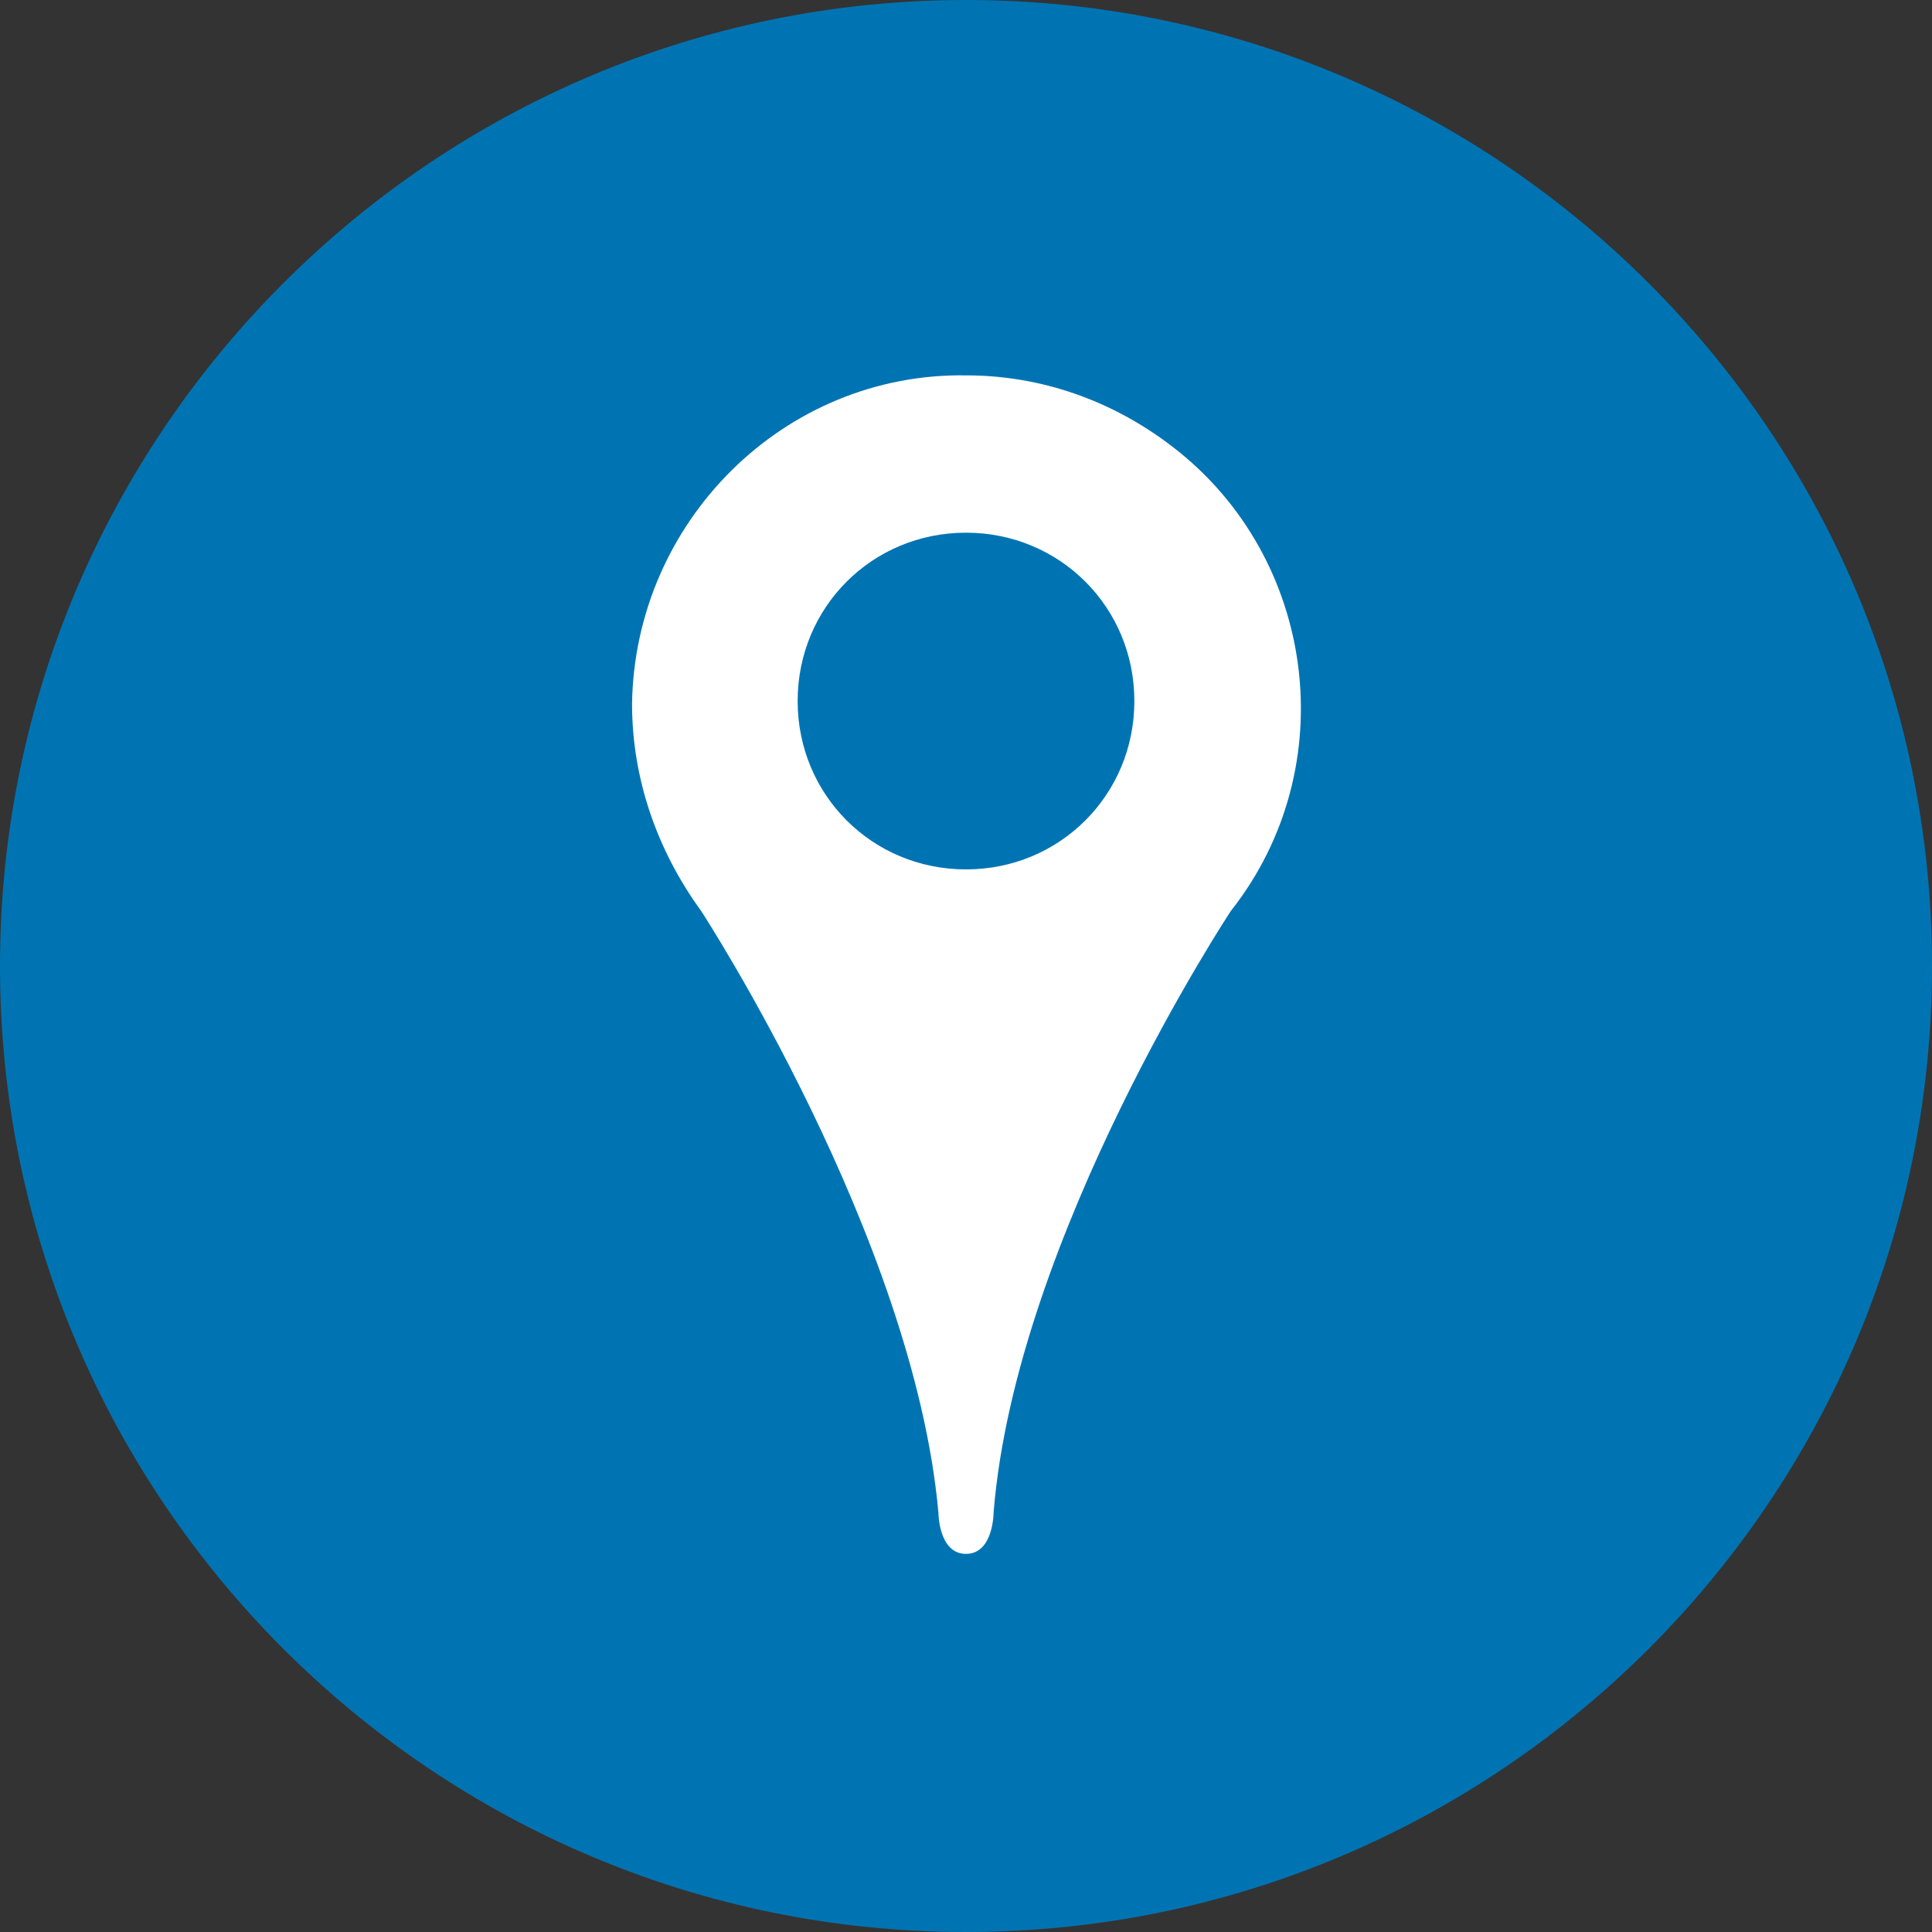
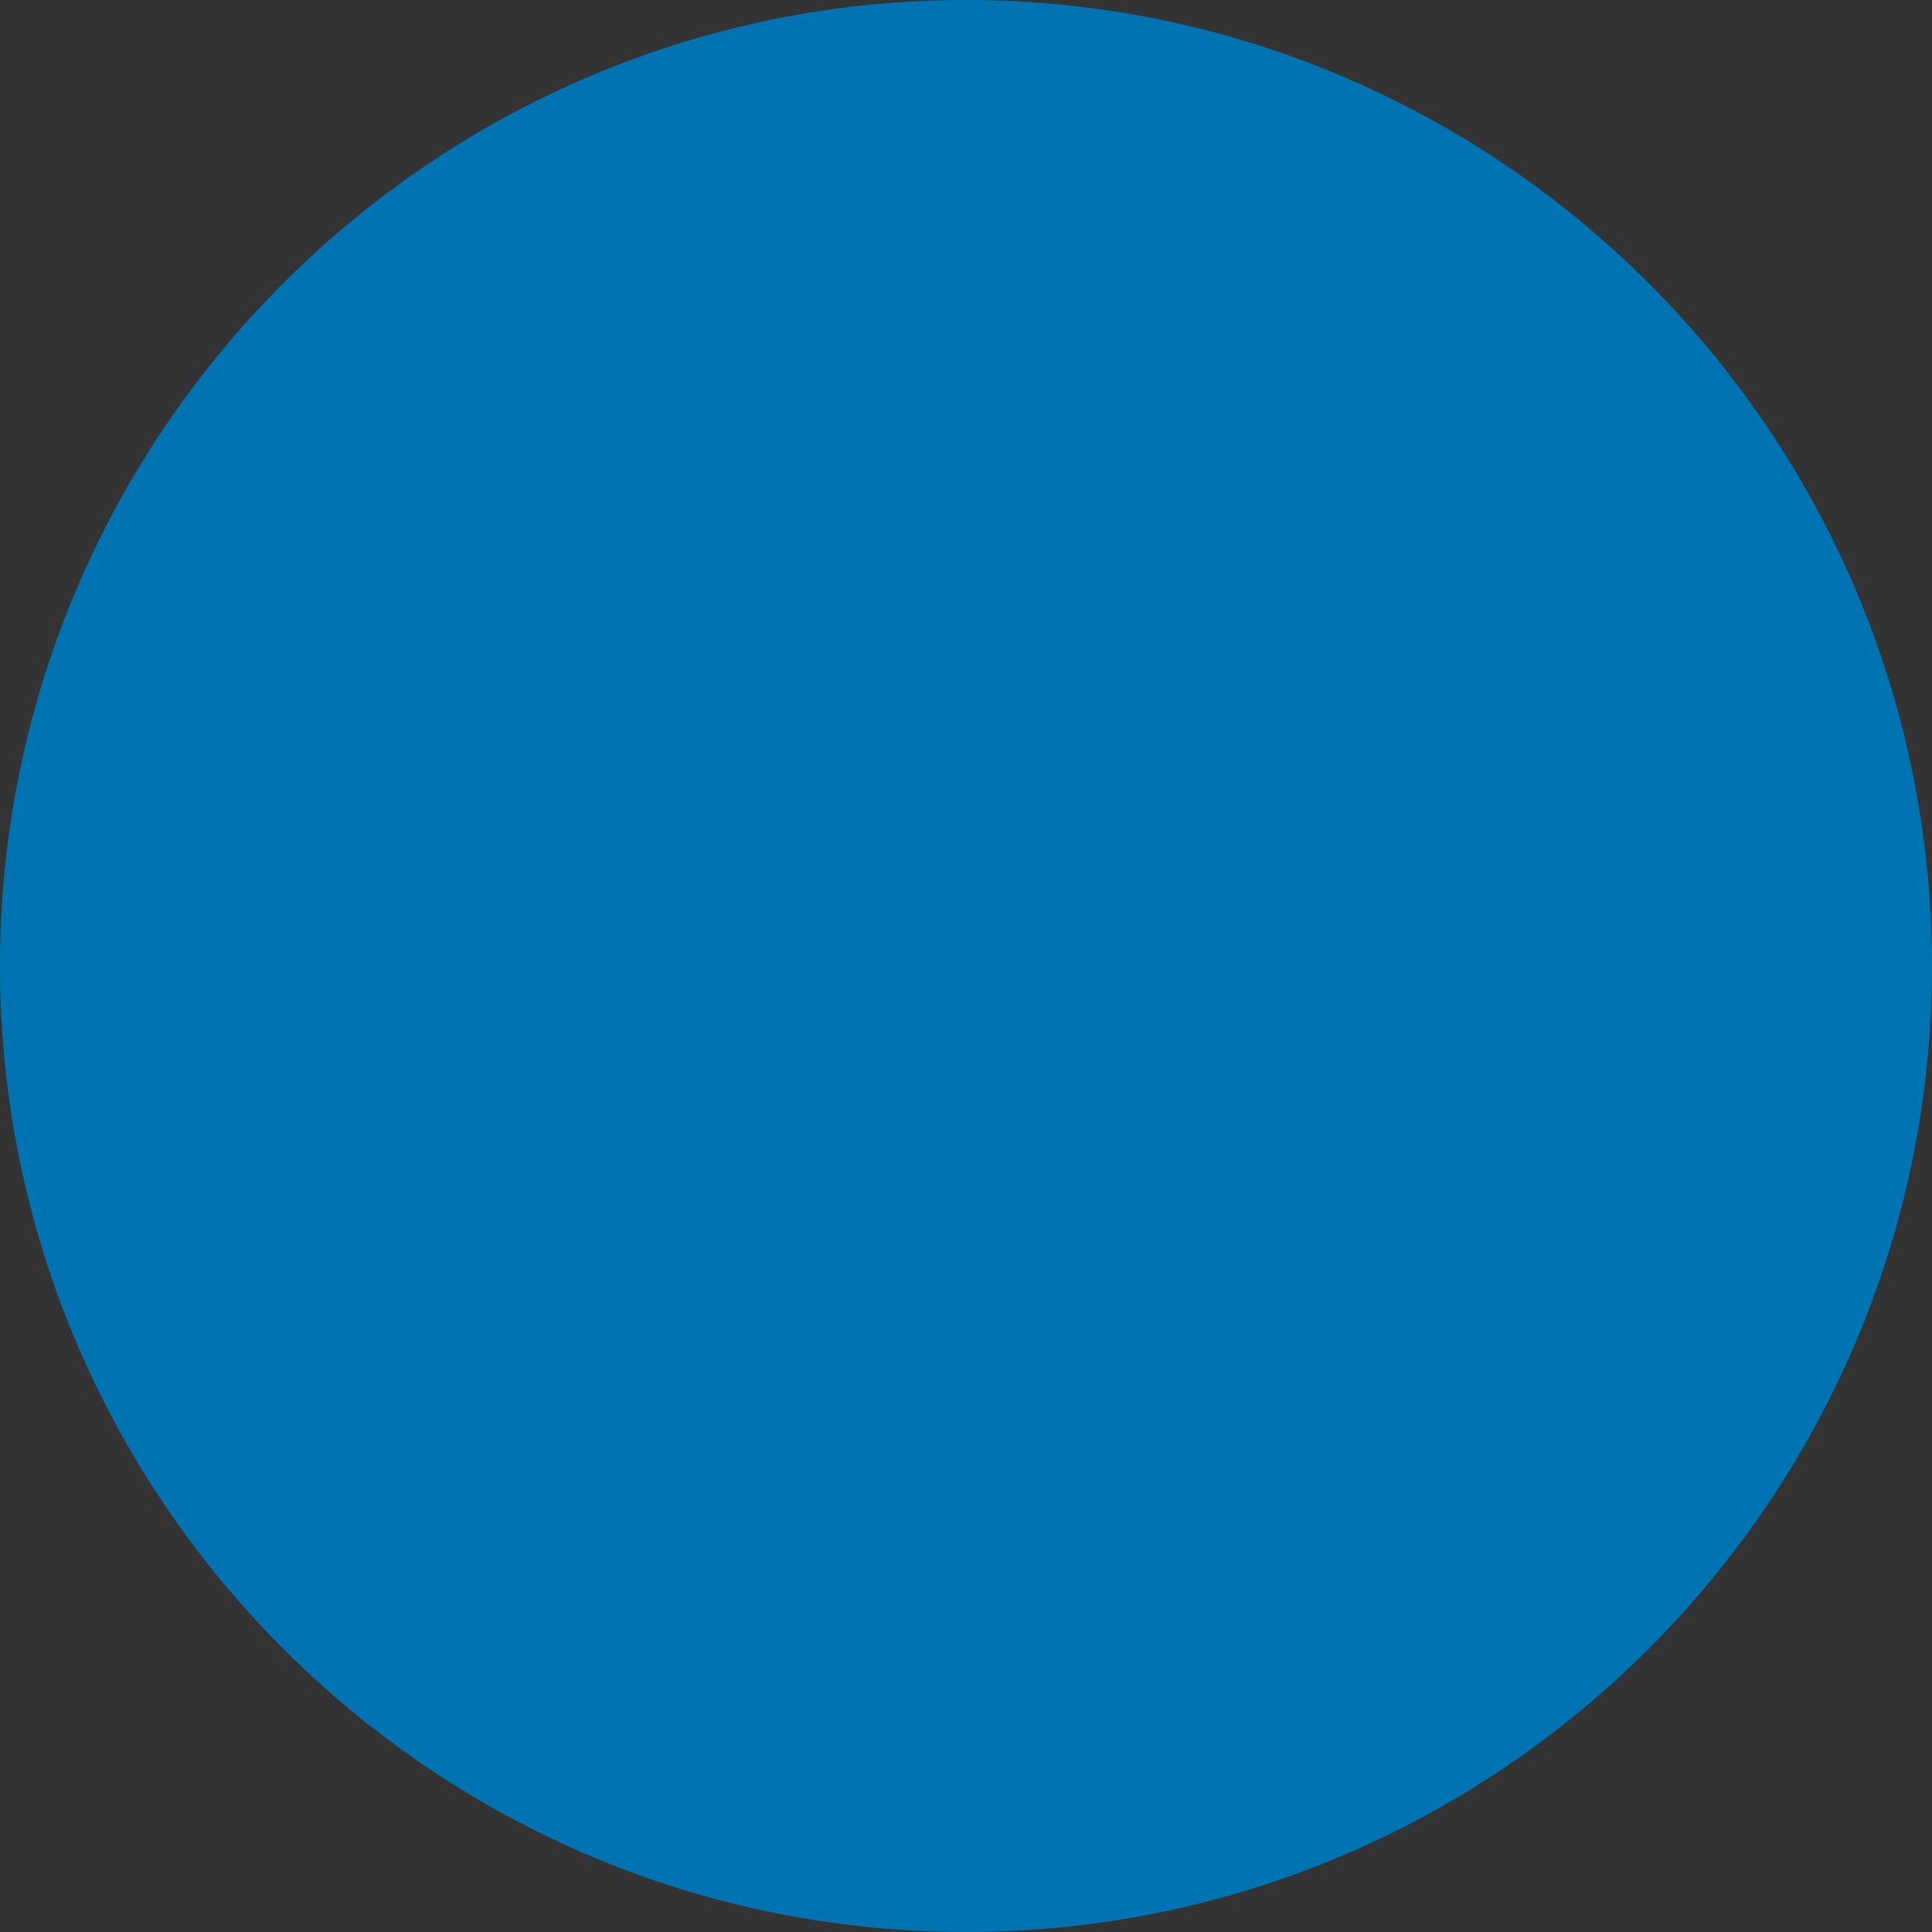
<svg xmlns="http://www.w3.org/2000/svg" version="1.1" id="Layer_1" x="0px" y="0px" viewBox="0 0 70 70" style="enable-background:new 0 0 70 70;" xml:space="preserve">
  <rect x="0" y="0" width="70" height="70" fill="#333333" stroke="none" />
  <style type="text/css">
	.st0{fill:#0074B3;}
	.st1{fill:#FFFFFF;}
</style>
  <title>icon location</title>
  <path class="st0" d="M70,35c0,19.3-15.7,35-35,35S0,54.3,0,35S15.7,0,35,0S70,15.7,70,35" />
-   <path class="st1" d="M35,13.6c-6.6-0.1-12,5.3-12.1,11.9c0,2.7,0.9,5.3,2.5,7.5c0,0,7.7,11.8,8.6,21.8c0,0,0,1.5,1,1.5s1-1.5,1-1.5  c0.8-10,8.6-21.8,8.6-21.8c4.1-5.2,3.1-12.8-2.1-16.8C40.3,14.5,37.7,13.6,35,13.6z M35,31.5c-3.4,0-6.1-2.7-6.1-6.1  s2.7-6.1,6.1-6.1s6.1,2.7,6.1,6.1S38.4,31.5,35,31.5L35,31.5z" />
</svg>